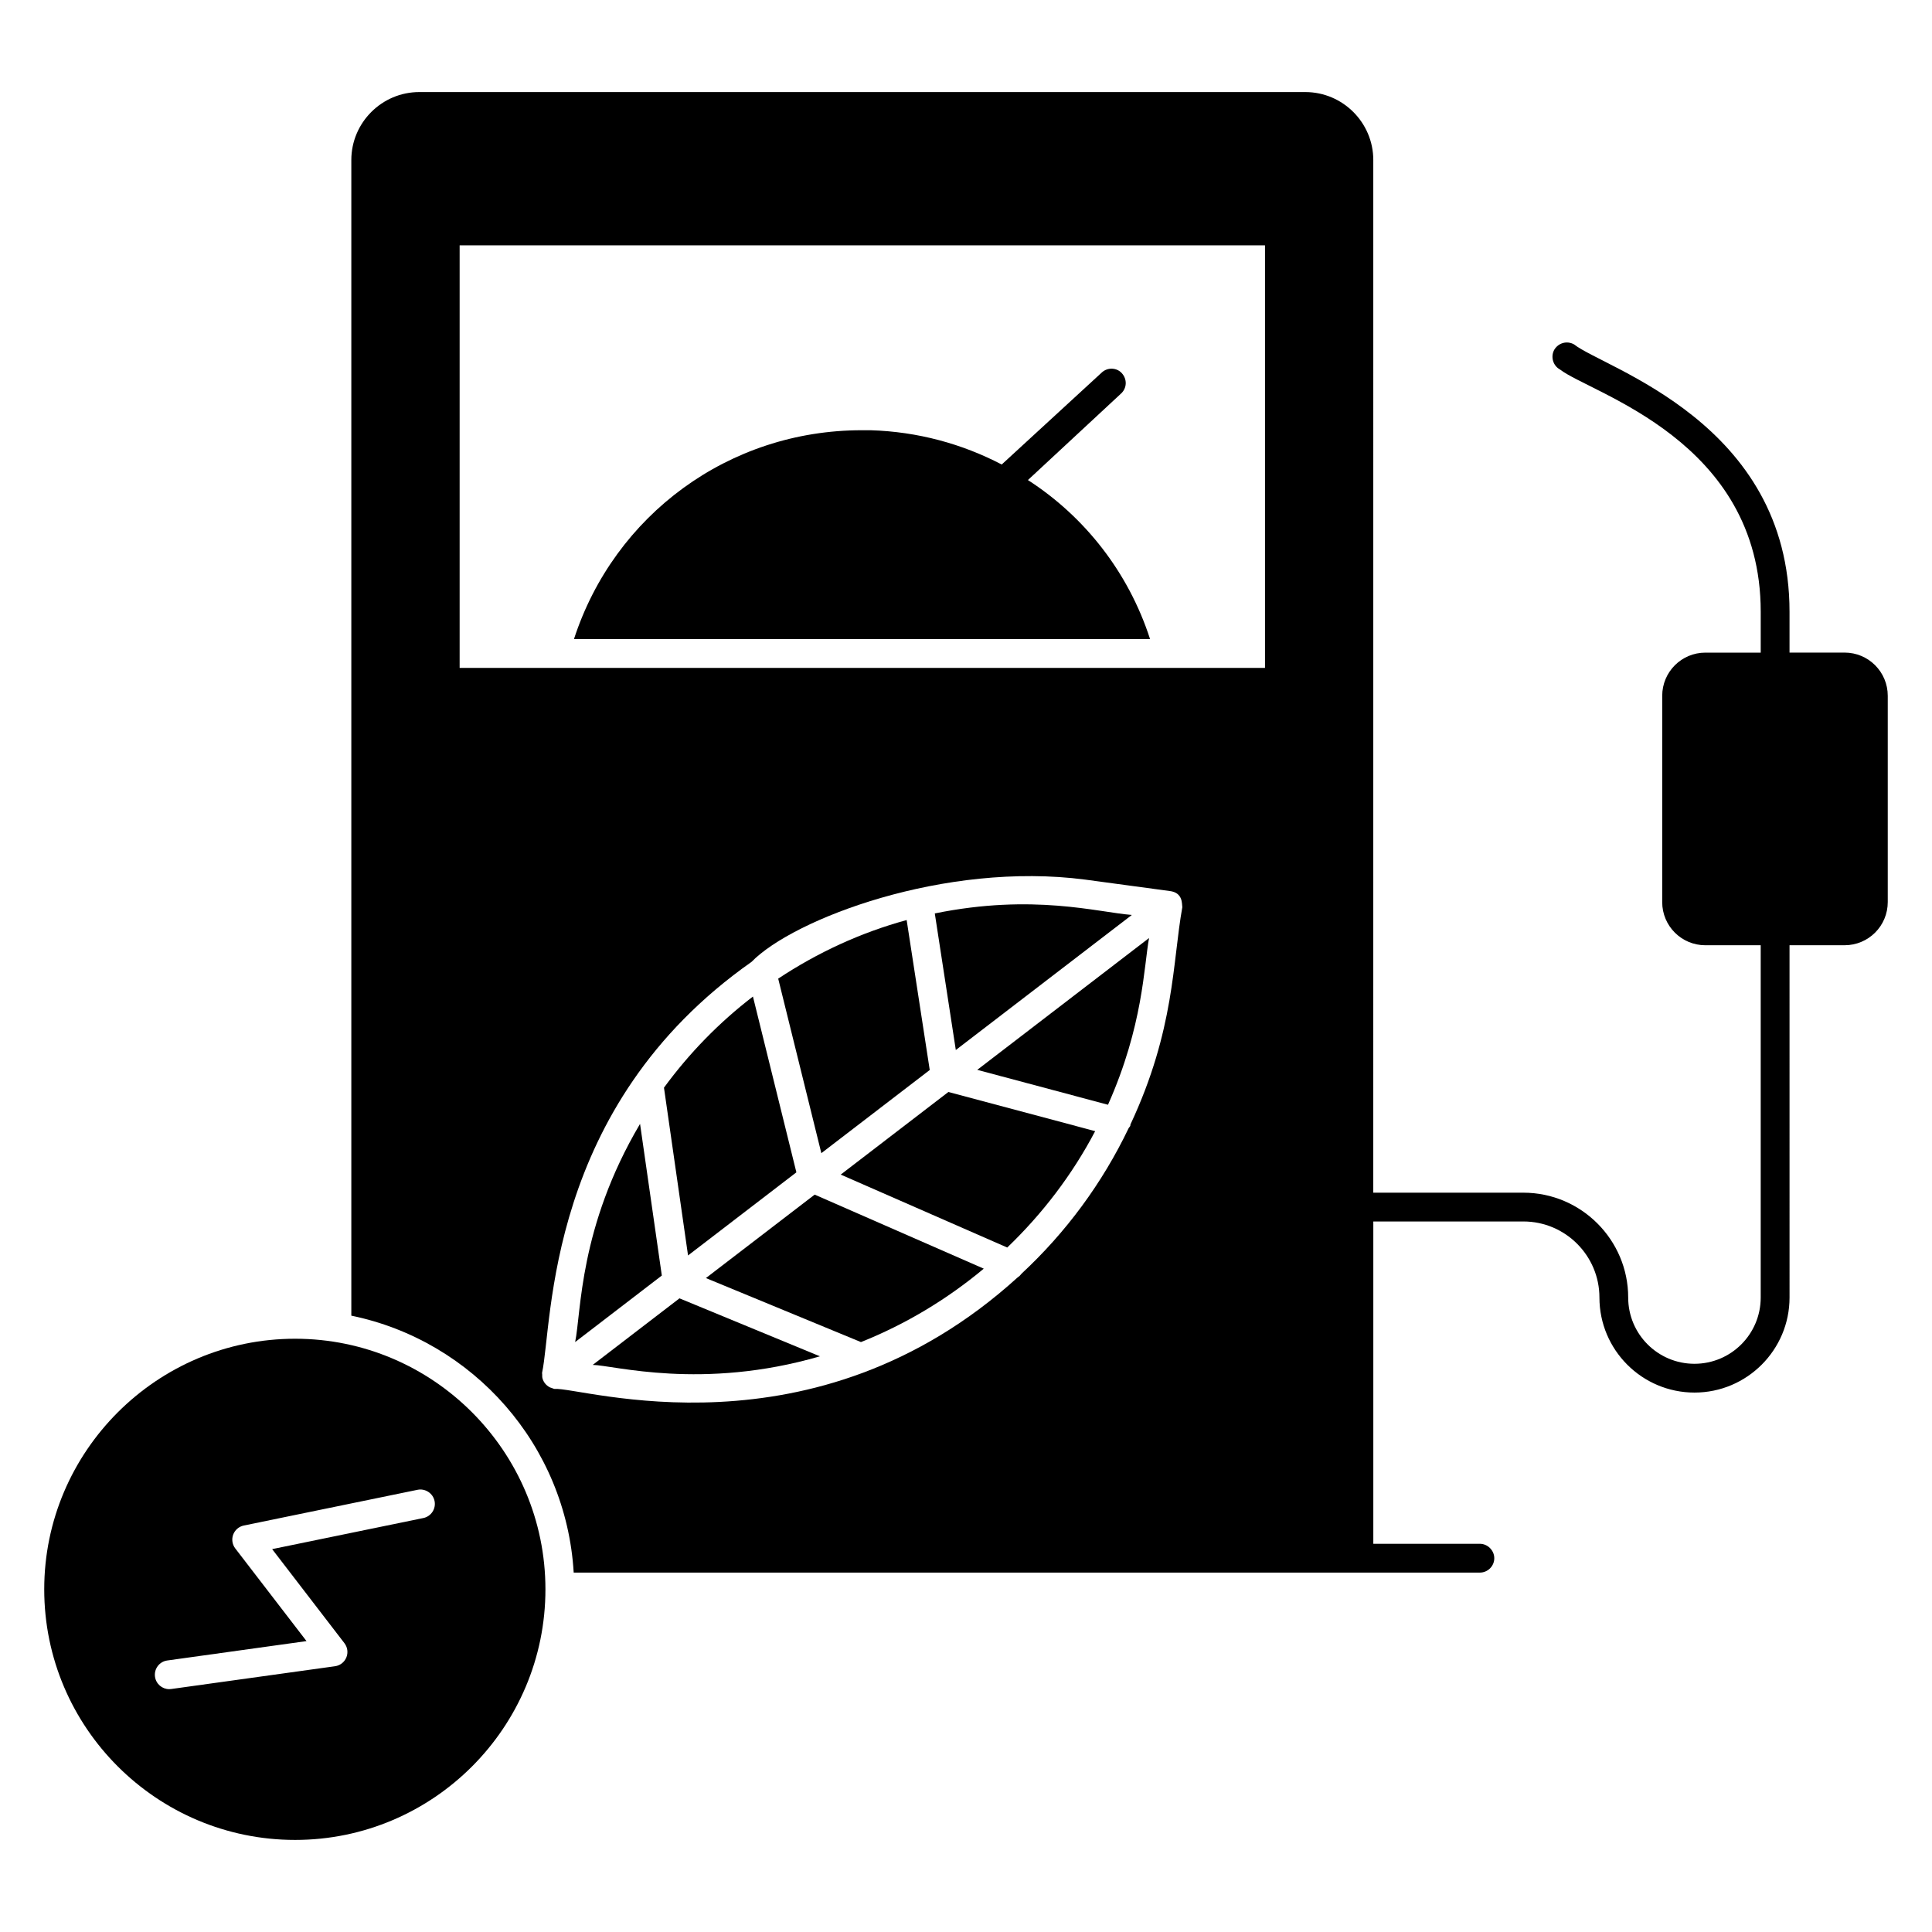
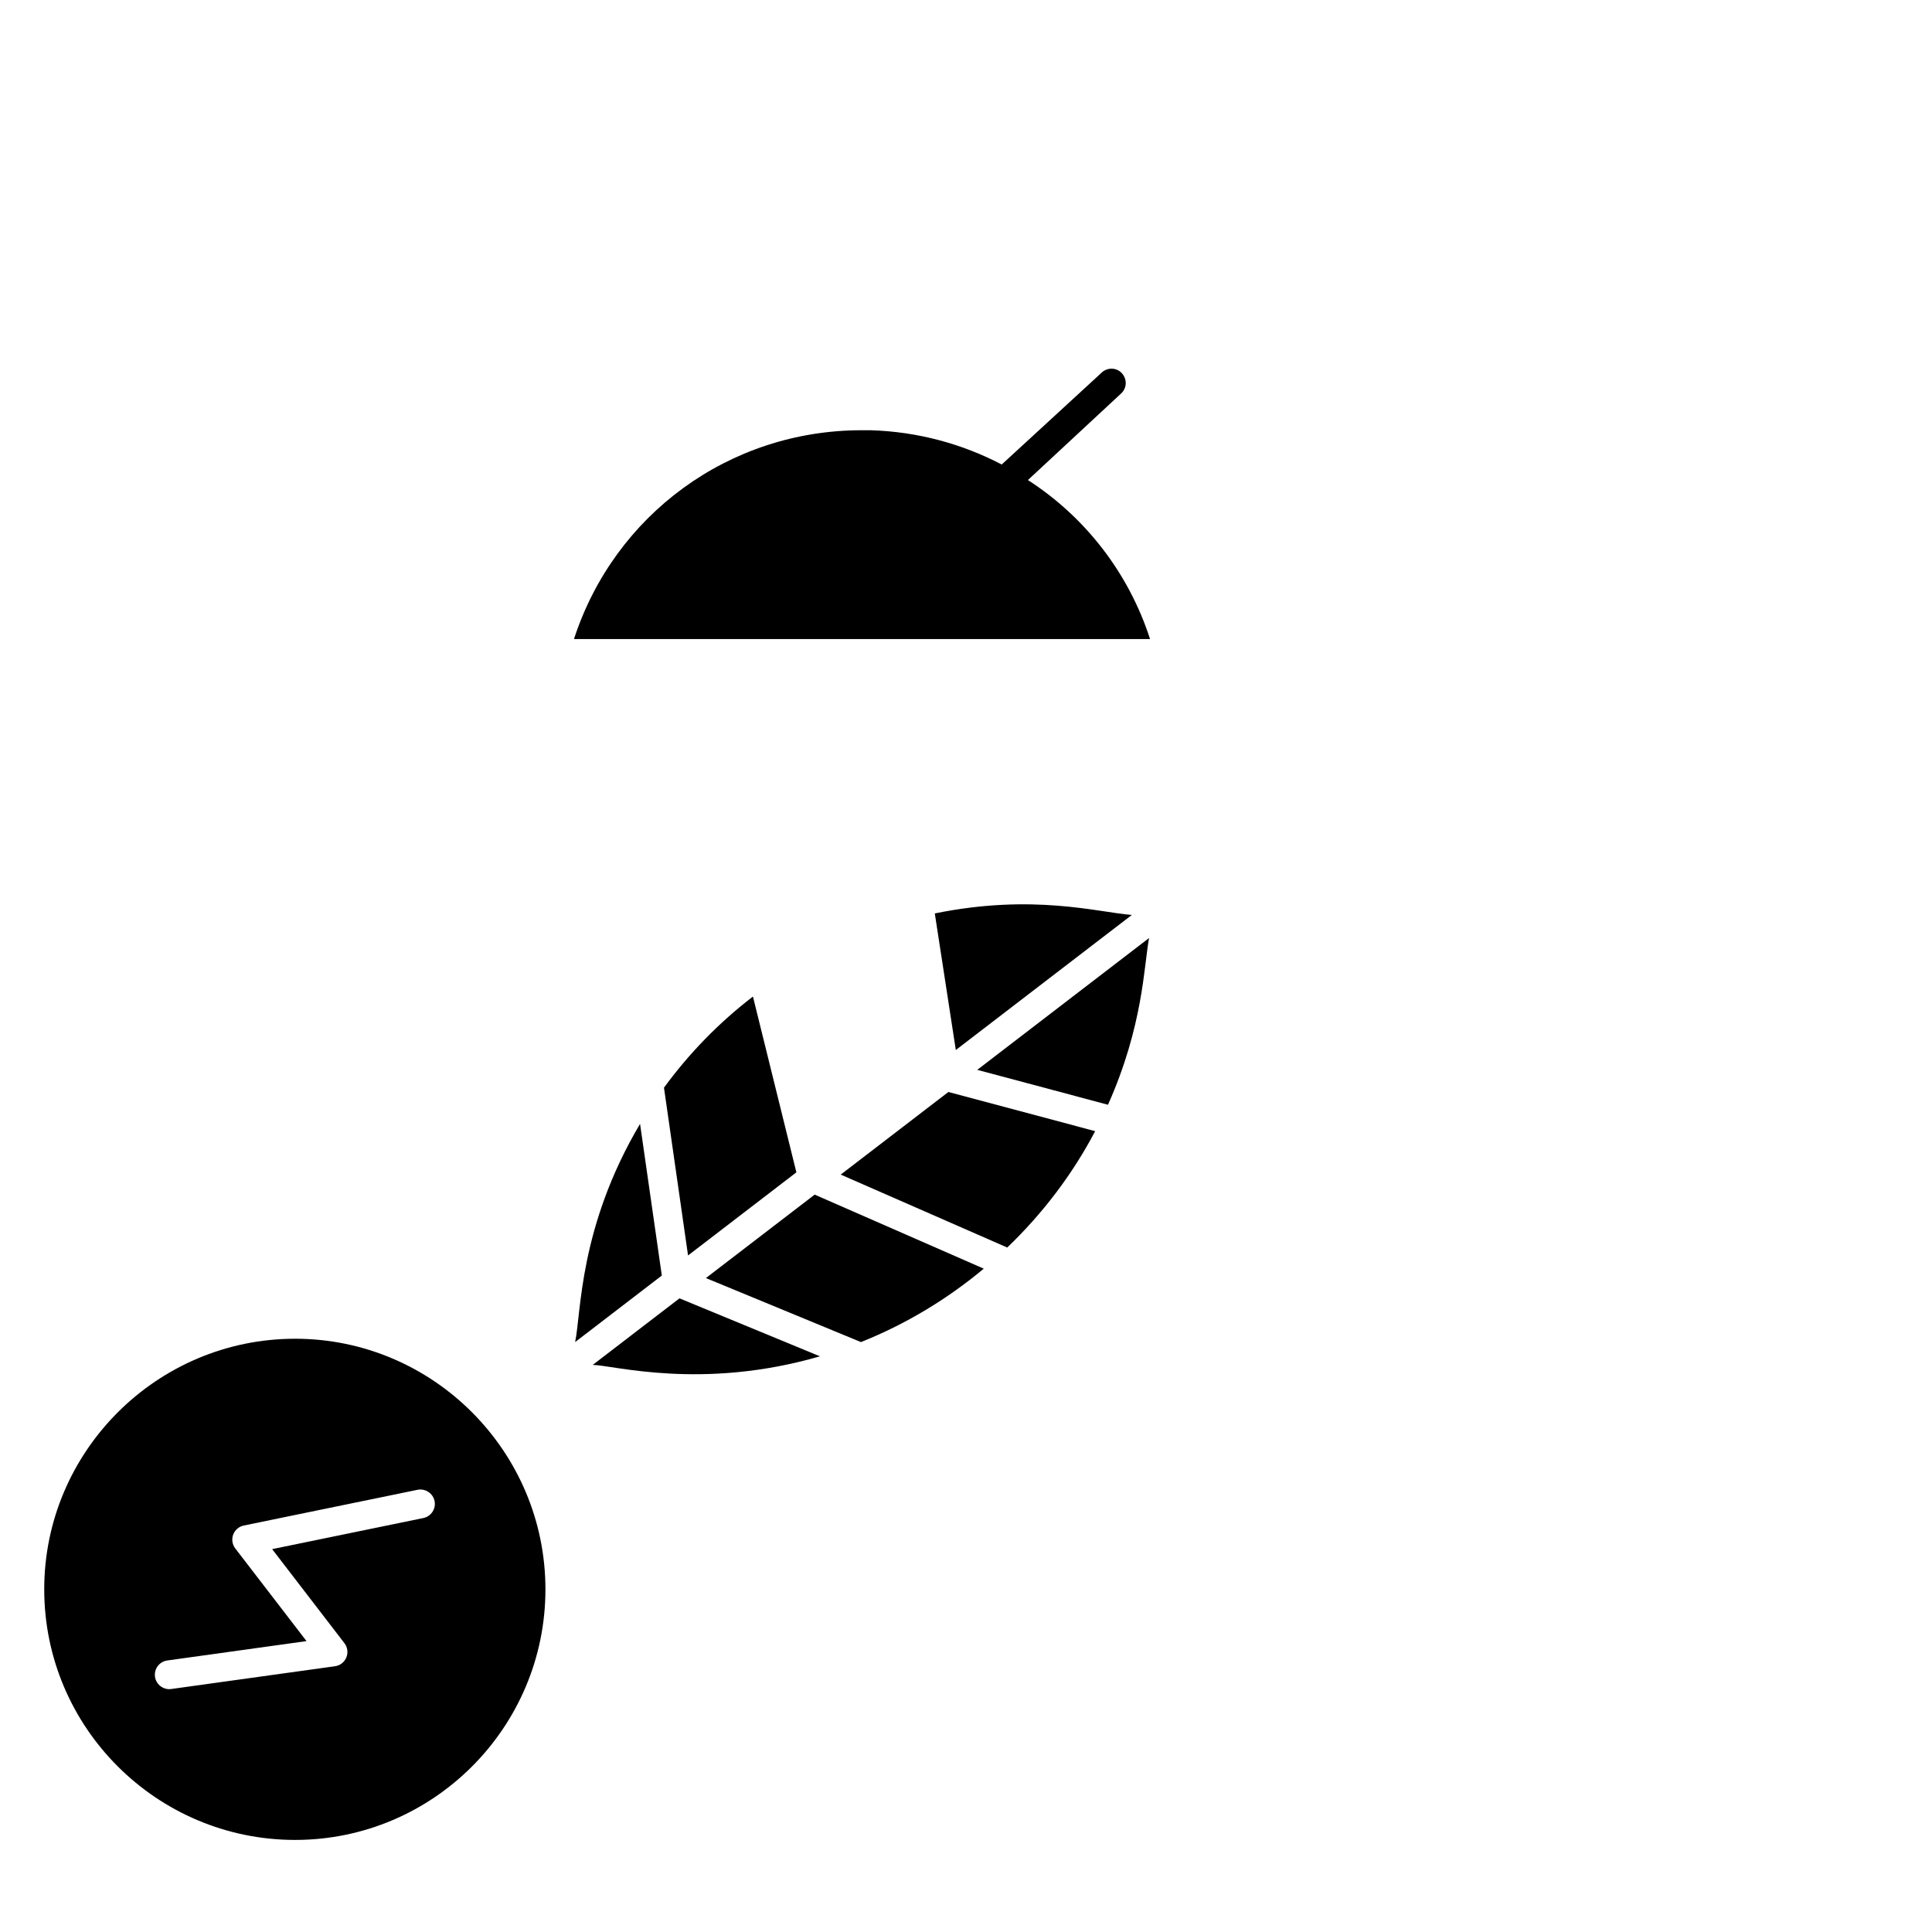
<svg xmlns="http://www.w3.org/2000/svg" fill="#000000" width="800px" height="800px" version="1.1" viewBox="144 144 512 512">
  <g>
    <path d="m448.78 313.36h-152.67c10.688-32.898 41.066-55.344 76.258-55.344h2.367c12.441 0.383 24.199 3.586 34.73 9.082l26.488-24.352c1.527-1.449 3.969-1.375 5.344 0.152 1.449 1.602 1.375 3.969-0.23 5.418l-24.656 22.902c15.039 9.699 26.641 24.43 32.367 42.141z" />
    <path d="m313.62 441.84c-16.23 27.418-15.566 50.004-17.203 57.82l22.973-17.629z" />
    <path d="m301.08 505.71c5.465 0.09 28.988 6.809 60.207-2.273l-37.219-15.363z" />
    <path d="m355.05 454.68-11.512-46.586c-8.957 6.867-16.883 15.004-23.578 24.148l6.379 44.465z" />
    <path d="m443.95 386.47c-9.039-0.699-26.098-5.719-52.219-0.402l5.57 36.195z" />
-     <path d="m390.39 427.56-6.117-39.738c-12.227 3.336-23.668 8.652-34.043 15.527l11.434 46.25z" />
    <path d="m366.8 455.28 44.129 19.328c9.305-8.922 17.227-19.285 23.301-30.84l-38.895-10.383z" />
-     <path d="m632.82 316.95h-14.578v-10.84c0-50.234-49.113-64.48-57.098-70.84-1.91-1.07-4.199-0.383-5.266 1.449-0.996 1.836-0.309 4.203 1.523 5.195 8.363 6.453 53.207 18.738 53.207 64.199v10.84h-14.656c-6.336 0-11.449 5.113-11.449 11.449l-0.004 54.652c0 6.336 5.113 11.449 11.449 11.449h14.656v93.355c0 9.695-7.863 17.559-17.559 17.559s-17.559-7.863-17.559-17.559c0-15.266-12.441-27.785-27.785-27.785h-39.77l0.004-273.66c0-9.922-8.09-18.016-18.016-18.016h-234.8c-9.922 0-18.016 8.09-18.016 18.016v306.25c32.289 6.641 56.945 34.352 58.93 68.09h240.15c2.062 0 3.816-1.68 3.816-3.816 0-2.062-1.758-3.816-3.816-3.816h-28.242v-85.418h39.77c11.145 0 20.152 9.082 20.152 20.152 0 13.895 11.297 25.191 25.191 25.191s25.191-11.297 25.191-25.191l-0.004-93.355h14.582c6.336 0 11.449-5.113 11.449-11.449v-54.656c0-6.336-5.113-11.453-11.449-11.453zm-189.25 125.07c-0.02 0.098 0.008 0.188-0.02 0.285-0.07 0.27-0.316 0.414-0.438 0.652-7.004 14.641-16.664 27.684-28.367 38.555-0.312 0.379-0.602 0.746-1.02 0.977-54.195 49.262-115.76 28.969-122.78 29.59-0.27-0.035-0.492-0.164-0.734-0.254-0.18-0.062-0.355-0.09-0.527-0.18-0.941-0.496-1.645-1.344-1.922-2.371-0.09-0.336-0.074-0.68-0.074-1.02 0-0.156-0.051-0.297-0.031-0.457 2.883-13.32 0.812-70.465 55.508-108.89 11.051-11.352 51.195-26.672 88.434-21.801l22.387 3.023c3.598 0.426 3.203 3.539 3.34 4.301-2.629 14.523-1.953 32.383-13.758 57.59zm35.668-121.02h-213.43v-111.98h213.43z" />
    <path d="m331.07 482.7 41.09 16.965c11.879-4.738 22.832-11.352 32.547-19.457l-44.812-19.621z" />
    <path d="m437.63 436.77c9.355-21.008 9.484-36.652 10.883-44.184l-45.535 34.938z" />
    <path d="m222.21 498.78c-36.641 0-66.488 29.844-66.488 66.41 0 36.641 29.848 66.41 66.488 66.41 36.562 0 66.336-29.77 66.336-66.41 0-36.566-29.773-66.41-66.336-66.41zm33.977 47.516-40.066 8.238 19.16 24.93c0.828 1.082 1.02 2.512 0.508 3.773-0.516 1.262-1.664 2.148-3.004 2.332l-43.402 6.035c-0.18 0.023-0.359 0.039-0.535 0.039-1.871 0-3.504-1.379-3.773-3.289-0.289-2.094 1.164-4.019 3.25-4.309l36.906-5.137-18.883-24.562c-0.797-1.043-1.008-2.422-0.551-3.66 0.461-1.23 1.52-2.141 2.809-2.406l46.047-9.469c2.027-0.418 4.086 0.902 4.512 2.973 0.418 2.066-0.91 4.086-2.977 4.512z" />
  </g>
</svg>